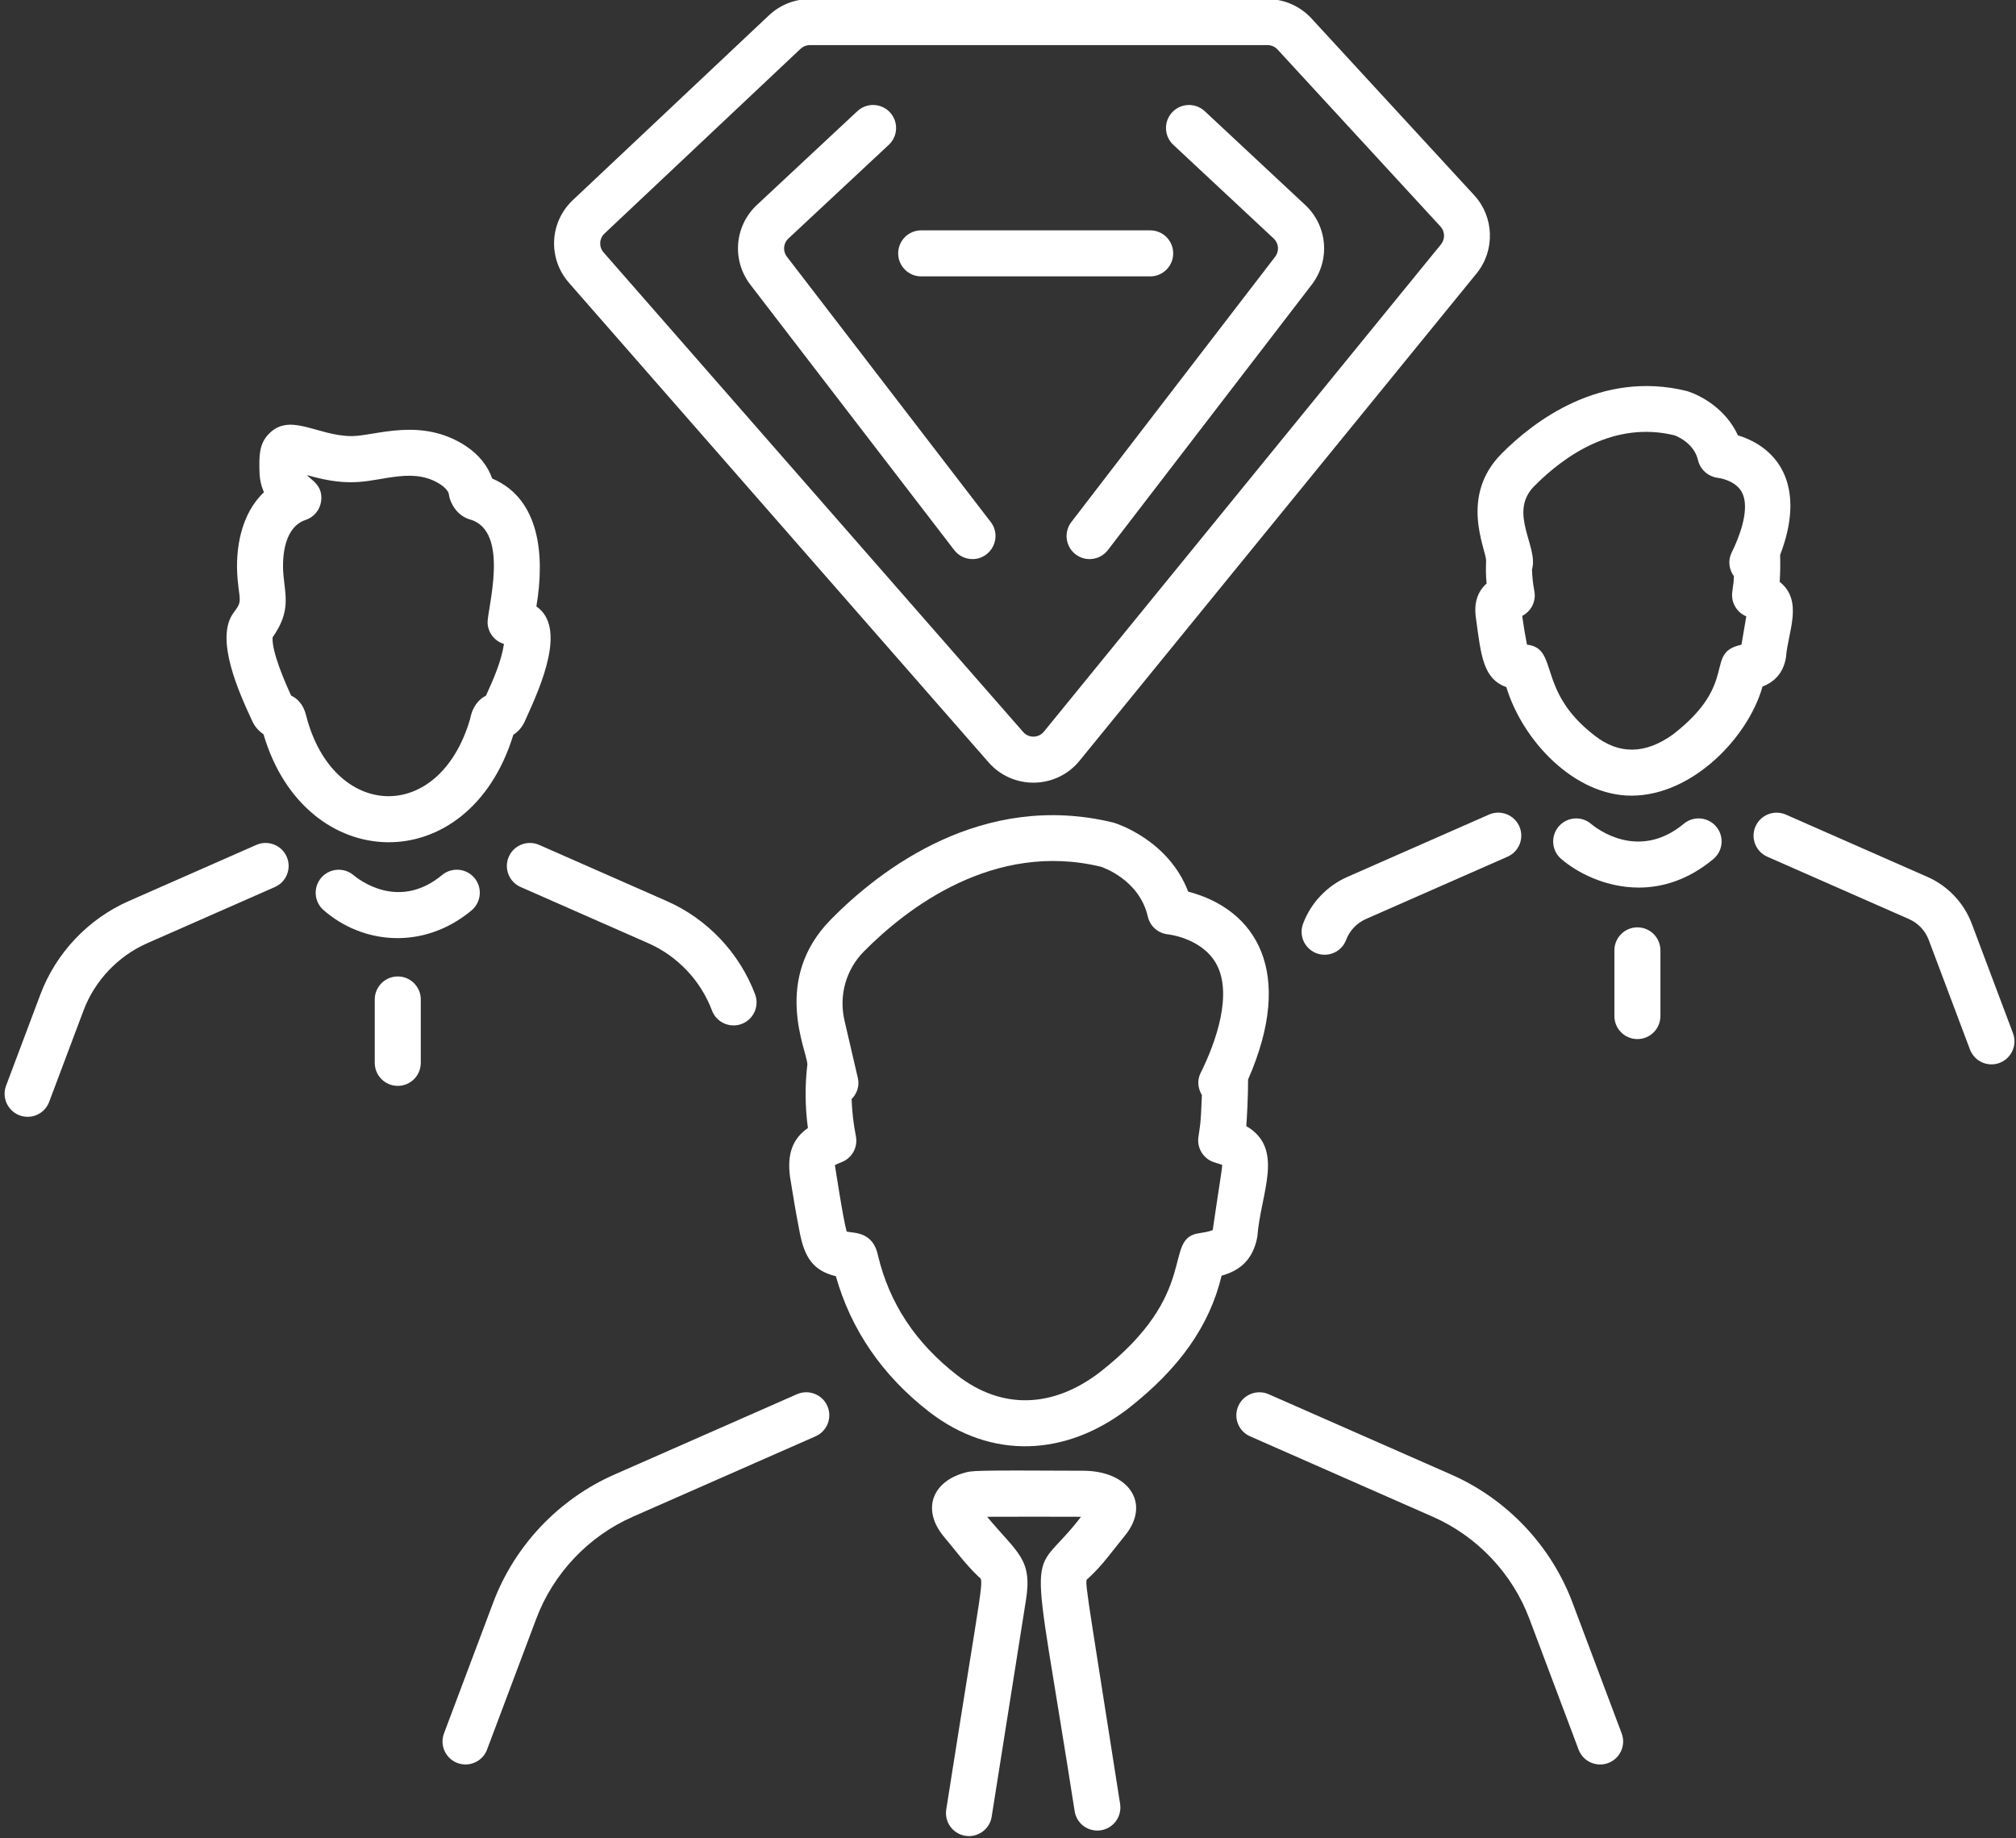
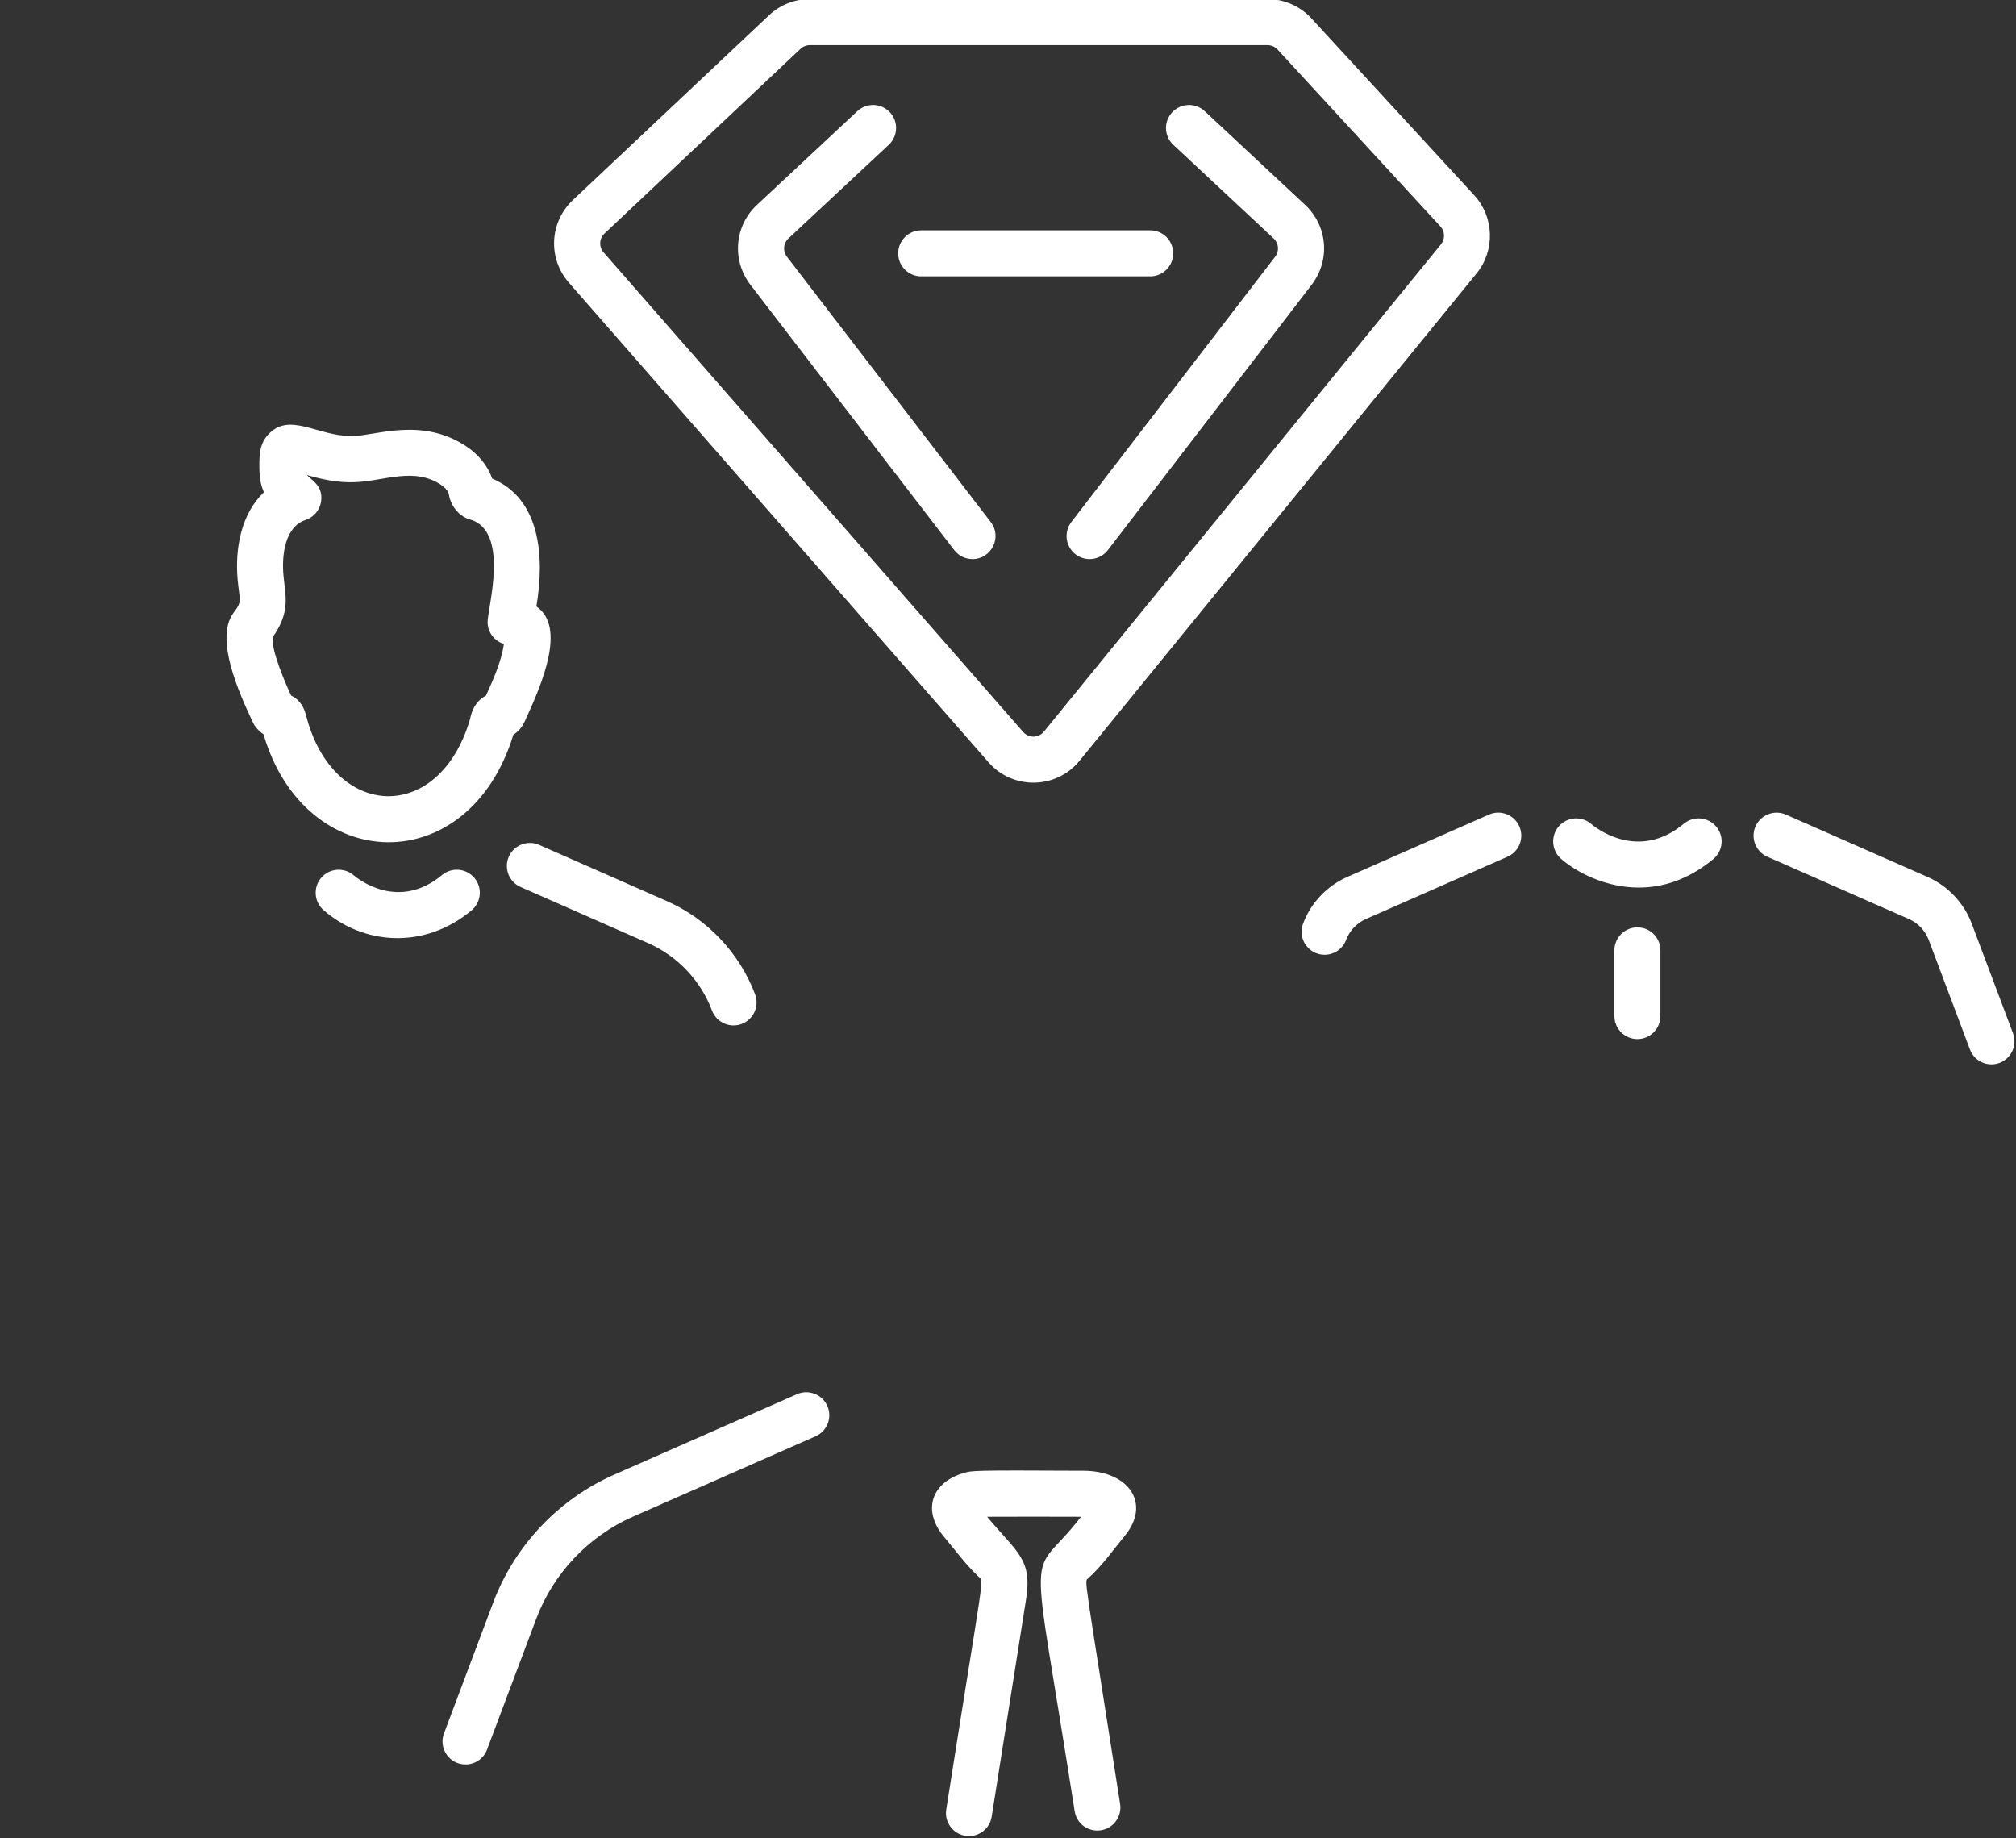
<svg xmlns="http://www.w3.org/2000/svg" fill="#ffffff" height="59.9" preserveAspectRatio="xMidYMid meet" version="1" viewBox="4.6 7.6 65.7 59.9" width="65.7" zoomAndPan="magnify">
  <rect x="4.6" y="7.6" width="65.7" height="59.9" fill="#333333" stroke="none" />
  <g>
    <g id="change1_1">
-       <path d="M57.765,33.527c1.997,0,3.814-1.911,4.274-3.555 c0.331-0.129,0.674-0.389,0.766-0.958c0.054-0.798,0.583-1.832-0.206-2.453 c0.018-0.291,0.023-0.586,0.014-0.878c0.826-2.146,0.032-3.463-1.376-3.898 c-0.386-0.844-1.174-1.293-1.67-1.445c-2.804-0.687-4.987,0.988-6.036,2.047 c-1.368,1.383-0.522,3.067-0.499,3.475c-0.01,0.243-0.012,0.489,0.016,0.752 c-0.309,0.276-0.422,0.657-0.345,1.147c0.164,1.218,0.236,1.959,0.987,2.229 C54.238,31.778,55.932,33.527,57.765,33.527z M54.363,28.606 c-0.057-0.292-0.107-0.585-0.156-0.936c0.295-0.15,0.461-0.48,0.396-0.813 c-0.05-0.256-0.07-0.485-0.076-0.704c0.221-0.73-0.788-1.844,0.071-2.71 c1.009-1.019,2.628-2.132,4.571-1.658c0.007,0.002,0.631,0.219,0.768,0.809 c0.071,0.31,0.339,0.542,0.654,0.578c0.006,0,0.557,0.068,0.772,0.462 c0.216,0.393,0.098,1.095-0.332,1.977c-0.126,0.258-0.082,0.548,0.076,0.766 c-0.011,0.177,0.001,0.132-0.052,0.506c-0.05,0.343,0.141,0.671,0.455,0.801 l-0.157,0.925c-1.236,0.265-0.052,1.221-2.209,2.906 c-0.936,0.684-1.799,0.666-2.579,0.052 C54.656,30.099,55.423,28.728,54.363,28.606z" />
      <path d="M26.33,36.962l-4.16-1.831c-0.375-0.165-0.821,0.004-0.988,0.384 c-0.167,0.379,0.005,0.822,0.385,0.989l4.16,1.831 c0.952,0.419,1.71,1.219,2.076,2.193c0.149,0.394,0.589,0.582,0.967,0.438 c0.388-0.146,0.583-0.578,0.438-0.966C28.698,38.65,27.651,37.543,26.33,36.962z" />
-       <path d="M5.918,40l-1.12,2.978c-0.184,0.491,0.18,1.014,0.702,1.014 c0.304,0,0.589-0.185,0.702-0.486l1.12-2.978 c0.366-0.974,1.124-1.773,2.076-2.193l4.16-1.831 c0.38-0.167,0.552-0.609,0.385-0.989c-0.168-0.38-0.613-0.549-0.988-0.384 l-4.16,1.831C7.475,37.543,6.427,38.65,5.918,40z" />
      <path d="M70.202,41.268l-1.344-3.57c-0.254-0.676-0.779-1.231-1.441-1.522 l-4.618-2.032c-0.375-0.165-0.82,0.005-0.988,0.384 c-0.167,0.379,0.005,0.822,0.385,0.989l4.618,2.032 c0.294,0.129,0.528,0.376,0.641,0.677l1.344,3.571 c0.147,0.392,0.583,0.582,0.966,0.438 C70.152,42.088,70.348,41.656,70.202,41.268z" />
      <path d="M47.768,38.711c0.304,0,0.589-0.186,0.702-0.486s0.347-0.547,0.641-0.677 l4.618-2.032c0.38-0.167,0.552-0.609,0.385-0.989 c-0.168-0.379-0.614-0.549-0.988-0.384l-4.618,2.032 c-0.662,0.291-1.188,0.846-1.441,1.522C46.881,38.189,47.245,38.711,47.768,38.711z" />
      <path d="M21.33,31.541c0.153-0.095,0.283-0.242,0.368-0.427l0.046-0.101 c0.499-1.095,1.326-2.974,0.336-3.652c0.283-1.662,0.112-3.513-1.44-4.167 c-0.139-0.409-0.44-0.784-0.86-1.061c-1.449-0.95-2.938-0.329-3.701-0.323 c-0.007,0-0.015,0-0.022,0c-1.132,0-2.044-0.814-2.735-0.029 c-0.276,0.311-0.272,0.682-0.269,1.091c0.003,0.27,0.032,0.505,0.149,0.768 c-0.738,0.694-0.949,1.831-0.858,2.843c0.066,0.711,0.159,0.7-0.125,1.074 c-0.639,0.837,0.17,2.615,0.612,3.561c0.067,0.147,0.192,0.299,0.356,0.407 C14.537,36.13,19.874,36.301,21.33,31.541z M14.088,30.266 c-0.194-0.419-0.64-1.441-0.604-1.898c0.589-0.836,0.418-1.33,0.354-2.021 c-0.062-0.69,0.061-1.586,0.718-1.803c0.27-0.088,0.466-0.321,0.508-0.602 c0.078-0.535-0.349-0.716-0.461-0.862c1.497,0.437,2.015,0.148,2.976,0.043 c0.577-0.064,1.003,0.019,1.379,0.265c0.172,0.113,0.26,0.24,0.27,0.315 c0.044,0.325,0.292,0.712,0.685,0.823c1.329,0.373,0.559,2.945,0.577,3.372 c0.014,0.324,0.233,0.596,0.534,0.686c-0.088,0.566-0.326,1.113-0.586,1.684 c-0.217,0.109-0.434,0.328-0.517,0.759c-1.011,3.463-4.486,3.289-5.348-0.125 C14.482,30.54,14.282,30.357,14.088,30.266z" />
-       <path d="M44.412,49.168c0.533-0.149,1.014-0.461,1.164-1.269 c0.102-1.413,0.91-2.862-0.361-3.606c0.019-0.198,0.061-0.977,0.059-1.517 c1.538-3.505,0.262-5.541-1.952-6.122c-0.641-1.678-2.321-2.216-2.438-2.25 c-4.275-1.041-7.599,1.528-9.2,3.151c-1.935,1.958-0.793,4.261-0.772,4.725 c-0.079,0.667-0.08,1.36,0.017,2.077c-0.503,0.351-0.681,0.851-0.583,1.591 c0.093,0.589,0.193,1.178,0.304,1.748c0.164,0.905,0.465,1.312,1.19,1.49 c0.496,1.75,1.514,3.231,3.027,4.409c2.055,1.596,4.482,1.45,6.491-0.09 C43.034,52.197,44.016,50.808,44.412,49.168z M40.441,52.316 c-1.469,1.126-3.139,1.27-4.653,0.093c-1.356-1.055-2.201-2.338-2.574-3.893 c-0.158-0.783-0.765-0.73-1.021-0.784c-0.117-0.398-0.379-2.15-0.385-2.166 c0.035-0.02,0.1-0.051,0.213-0.094c0.343-0.129,0.542-0.486,0.472-0.846 c-0.081-0.413-0.126-0.818-0.14-1.211c0.172-0.176,0.264-0.424,0.205-0.682 c-0.041-0.177-0.473-2.032-0.439-1.889c-0.185-0.814,0.052-1.65,0.633-2.238 c1.38-1.397,4.226-3.61,7.729-2.762c0.051,0.017,1.25,0.419,1.525,1.623 c0.072,0.316,0.34,0.55,0.663,0.58c0.011,0.001,1.081,0.12,1.553,0.933 c0.568,0.978,0.01,2.575-0.496,3.586c-0.119,0.239-0.086,0.504,0.043,0.717 c-0.04,1.06-0.065,0.993-0.114,1.375c-0.051,0.369,0.177,0.719,0.534,0.822 c0.14,0.041,0.214,0.073,0.238,0.073h0.001 c0.004,0.134-0.04,0.315-0.306,2.128c-0.015,0.009-0.104,0.055-0.453,0.106 C42.466,47.965,43.764,49.727,40.441,52.316z" />
-       <path d="M45.34,54.404l5.956,2.621c1.443,0.635,2.59,1.846,3.145,3.322 l1.604,4.264c0.147,0.392,0.583,0.582,0.966,0.438 c0.388-0.146,0.584-0.579,0.438-0.966l-1.604-4.264 c-0.696-1.851-2.134-3.37-3.944-4.167l-5.957-2.621 c-0.374-0.164-0.82,0.004-0.988,0.384 C44.788,53.794,44.96,54.237,45.34,54.404z" />
      <path d="M19.771,65.096c0.303,0,0.589-0.185,0.702-0.486l1.604-4.264 c0.555-1.476,1.701-2.687,3.145-3.322l5.956-2.621 c0.38-0.167,0.552-0.609,0.385-0.989c-0.168-0.38-0.614-0.548-0.988-0.384 l-5.956,2.621c-1.811,0.797-3.249,2.315-3.945,4.167l-1.604,4.264 C18.884,64.572,19.248,65.096,19.771,65.096z" />
      <path d="M60.533,34.539c-0.266-0.319-0.737-0.362-1.057-0.098 c-1.484,1.233-2.861,0.142-3.019,0.01c-0.311-0.27-0.783-0.236-1.055,0.074 c-0.272,0.312-0.241,0.786,0.07,1.058c0.495,0.433,1.435,0.939,2.535,0.939 c0.764,0,1.604-0.244,2.427-0.927C60.754,35.33,60.798,34.857,60.533,34.539z" />
      <path d="M58.712,40.709v-2.141c0-0.414-0.336-0.75-0.75-0.75s-0.75,0.336-0.75,0.75v2.141 c0,0.414,0.336,0.75,0.75,0.75S58.712,41.123,58.712,40.709z" />
      <path d="M20.064,36.211c-0.266-0.319-0.737-0.362-1.057-0.098 c-1.419,1.179-2.731,0.135-2.879,0.01c-0.312-0.269-0.782-0.236-1.055,0.074 c-0.272,0.312-0.241,0.786,0.071,1.059c1.278,1.119,3.26,1.308,4.821,0.012 C20.284,37.002,20.328,36.529,20.064,36.211z" />
-       <path d="M16.813,40.168v2.066c0,0.414,0.336,0.75,0.75,0.75s0.75-0.336,0.75-0.75v-2.066 c0-0.414-0.336-0.75-0.75-0.75S16.813,39.754,16.813,40.168z" />
      <path d="M39.783,32.388l12.939-15.88c0.606-0.743,0.574-1.837-0.076-2.543 l-5.311-5.77c-0.367-0.397-0.889-0.625-1.429-0.625H30.993 c-0.497,0-0.97,0.188-1.333,0.529l-6.39,6.02 c-0.765,0.721-0.821,1.903-0.13,2.693l13.676,15.628 C37.605,33.344,39.024,33.322,39.783,32.388z M24.3,15.21l6.389-6.019 c0.083-0.078,0.191-0.121,0.305-0.121h14.914c0.123,0,0.242,0.052,0.326,0.143 l5.31,5.768c0.148,0.161,0.155,0.41,0.018,0.58L38.62,31.441 c-0.174,0.214-0.496,0.216-0.675,0.012L24.27,15.824 C24.113,15.644,24.125,15.375,24.3,15.21z" />
      <path d="M46.108,15.372c0.168,0.156,0.188,0.411,0.049,0.593l-6.643,8.646 c-0.252,0.329-0.19,0.799,0.138,1.052c0.332,0.254,0.801,0.188,1.052-0.138 l6.643-8.647c0.613-0.798,0.521-1.917-0.215-2.603l-3.271-3.053 c-0.303-0.281-0.776-0.266-1.06,0.037s-0.267,0.777,0.036,1.06L46.108,15.372z" />
      <path d="M30.245,15.965c-0.14-0.182-0.119-0.437,0.049-0.593l3.271-3.053 c0.303-0.283,0.319-0.757,0.036-1.06s-0.757-0.318-1.06-0.037l-3.271,3.053 c-0.735,0.686-0.828,1.805-0.215,2.604l6.643,8.646 c0.147,0.192,0.37,0.293,0.596,0.293c0.611,0,0.976-0.708,0.594-1.207 L30.245,15.965z" />
      <path d="M34.621,16.606h7.463c0.414,0,0.75-0.336,0.75-0.75s-0.336-0.75-0.75-0.75h-7.463 c-0.414,0-0.75,0.336-0.75,0.75S34.207,16.606,34.621,16.606z" />
      <path d="M41.249,57.653c0.875-1.055,0.144-2.12-1.335-2.128 c-3.698-0.019-3.635-0.005-3.908,0.074c-1.048,0.304-1.373,1.223-0.624,2.1 c0.338,0.396,0.668,0.859,1.1,1.27c0.198,0.19,0.201-0.331-1.044,7.592 c-0.073,0.454,0.277,0.869,0.741,0.869c0.362,0,0.681-0.263,0.739-0.631 c0.021-0.135,1.096-6.929,1.114-7.039c0.223-1.364-0.267-1.539-1.262-2.735 c1.021-0.003,2.04-0.005,3.06-0c-1.732,2.261-1.691,0.09-0.208,9.59 c0.063,0.409,0.438,0.689,0.857,0.625c0.409-0.064,0.688-0.448,0.625-0.857 c-1.201-7.689-1.17-7.235-1.037-7.355C40.539,58.598,40.881,58.099,41.249,57.653 z" />
    </g>
  </g>
</svg>